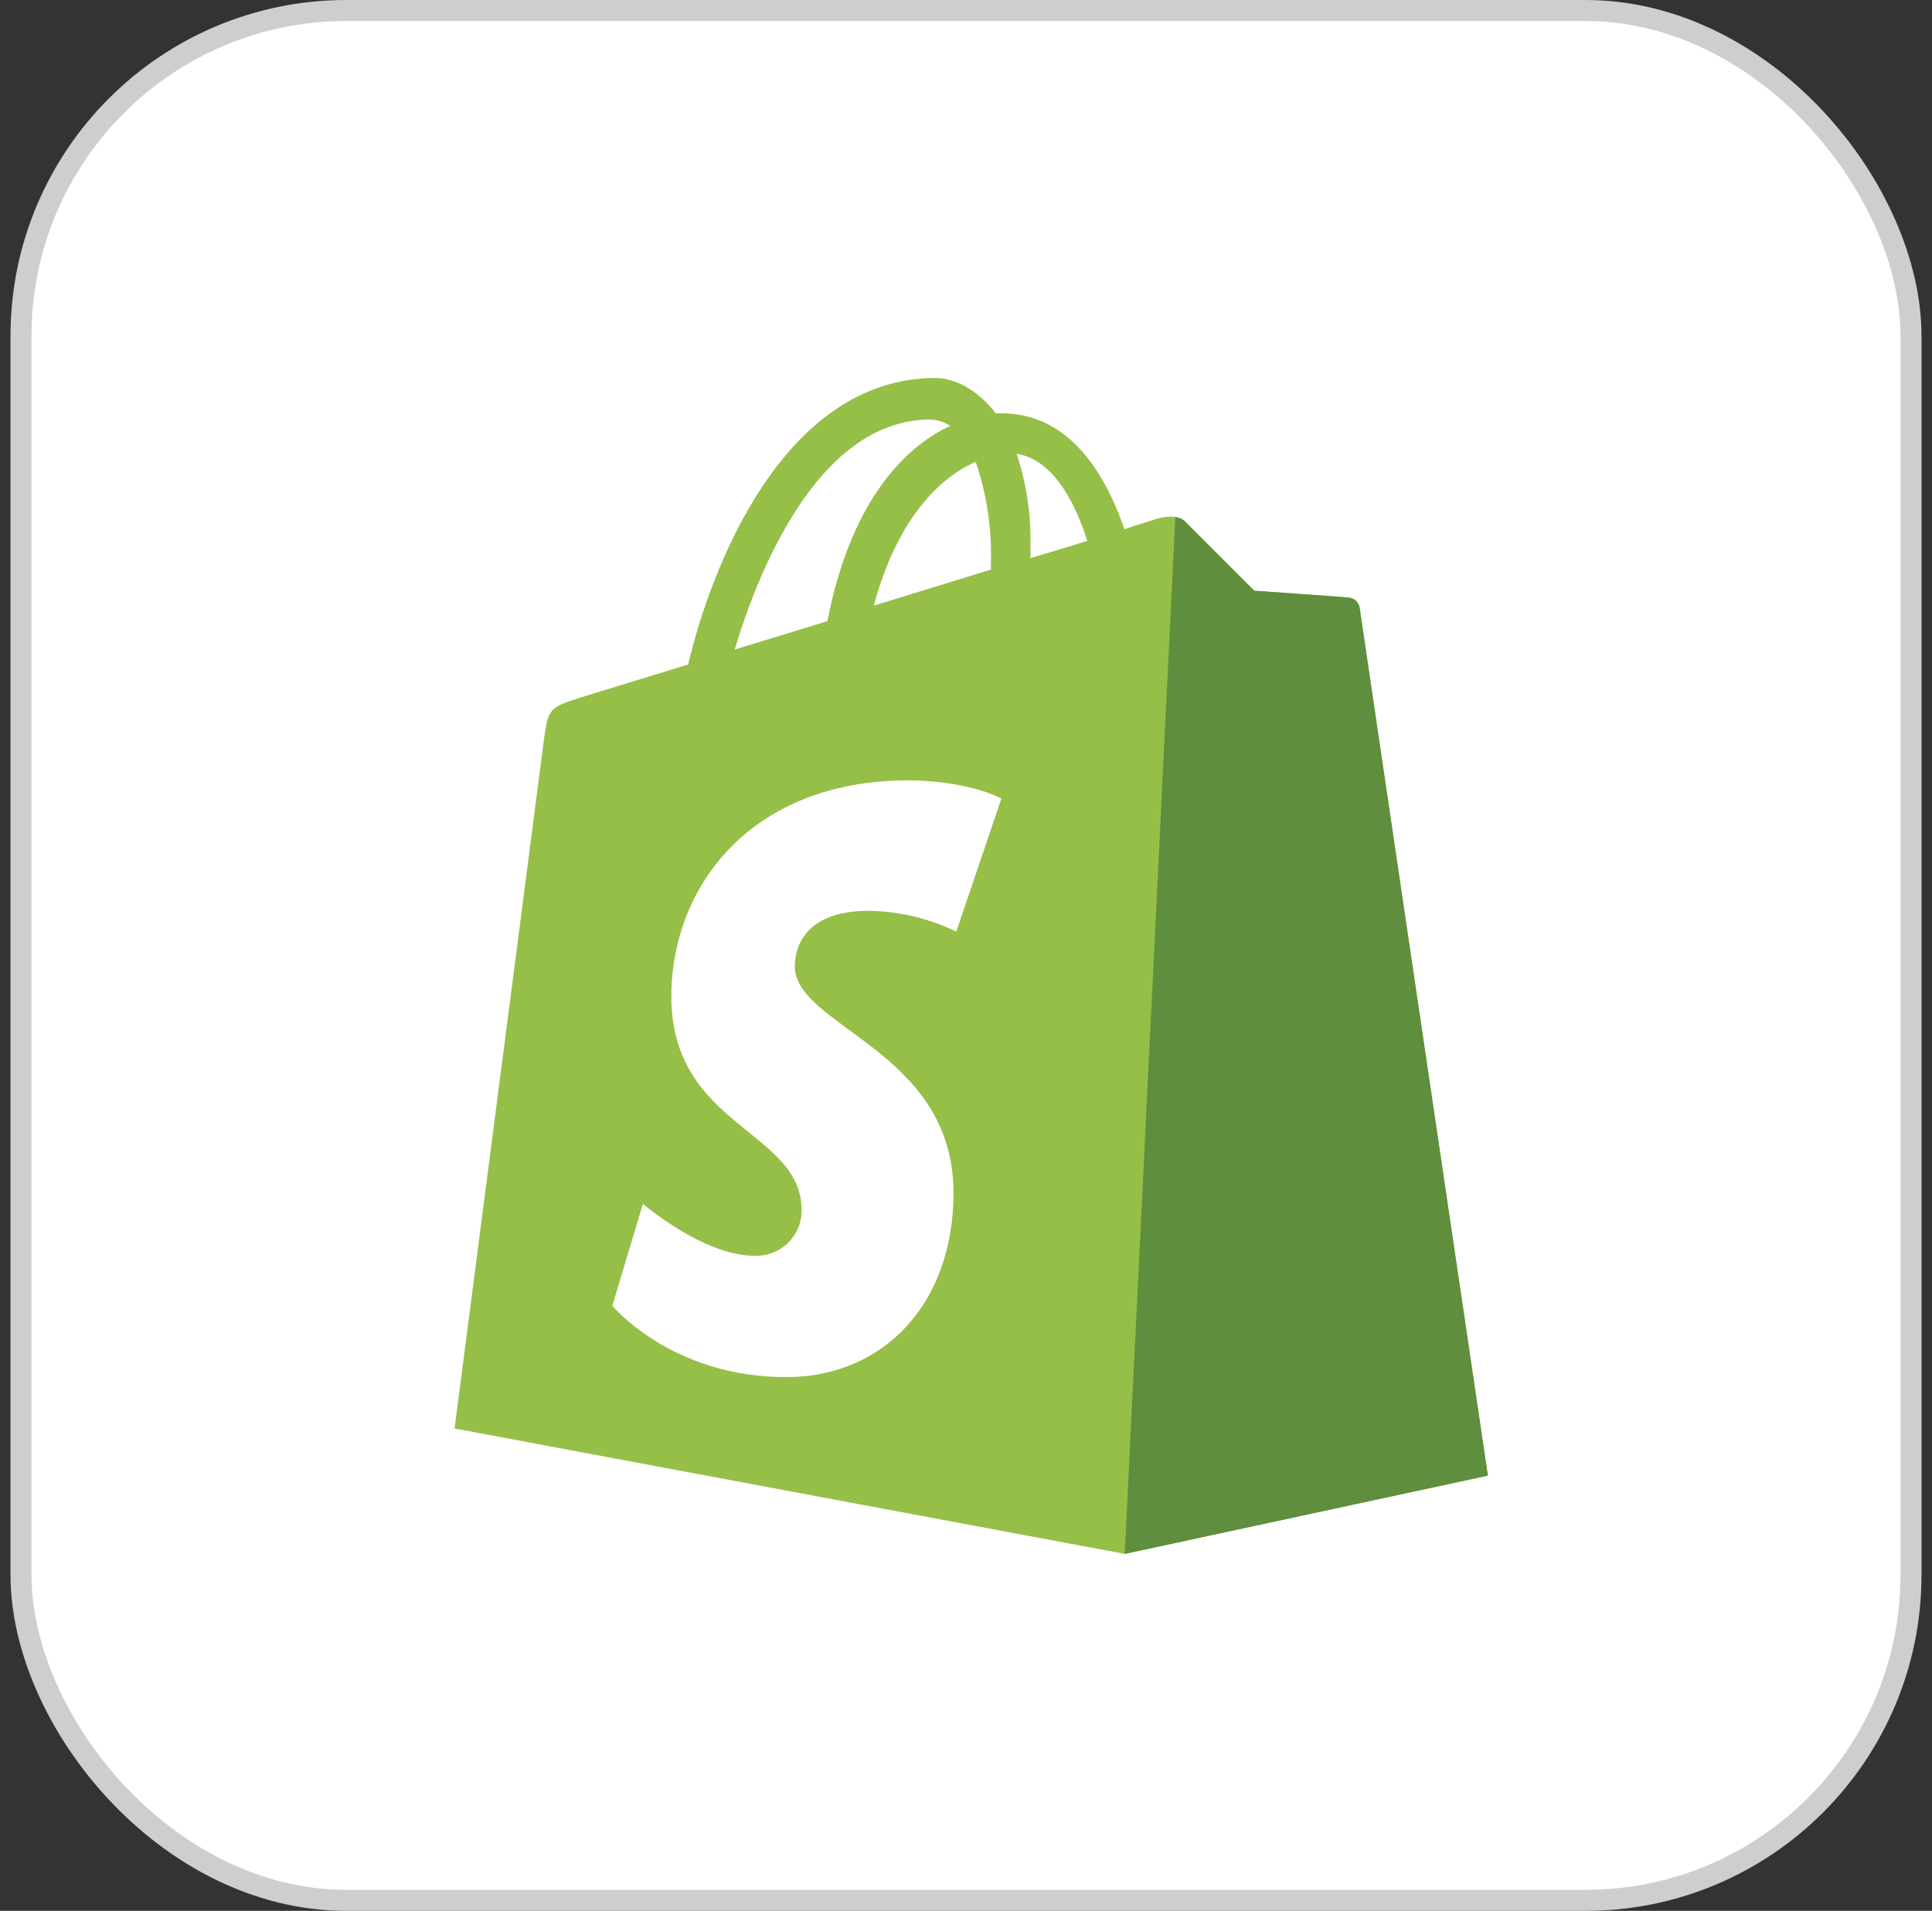
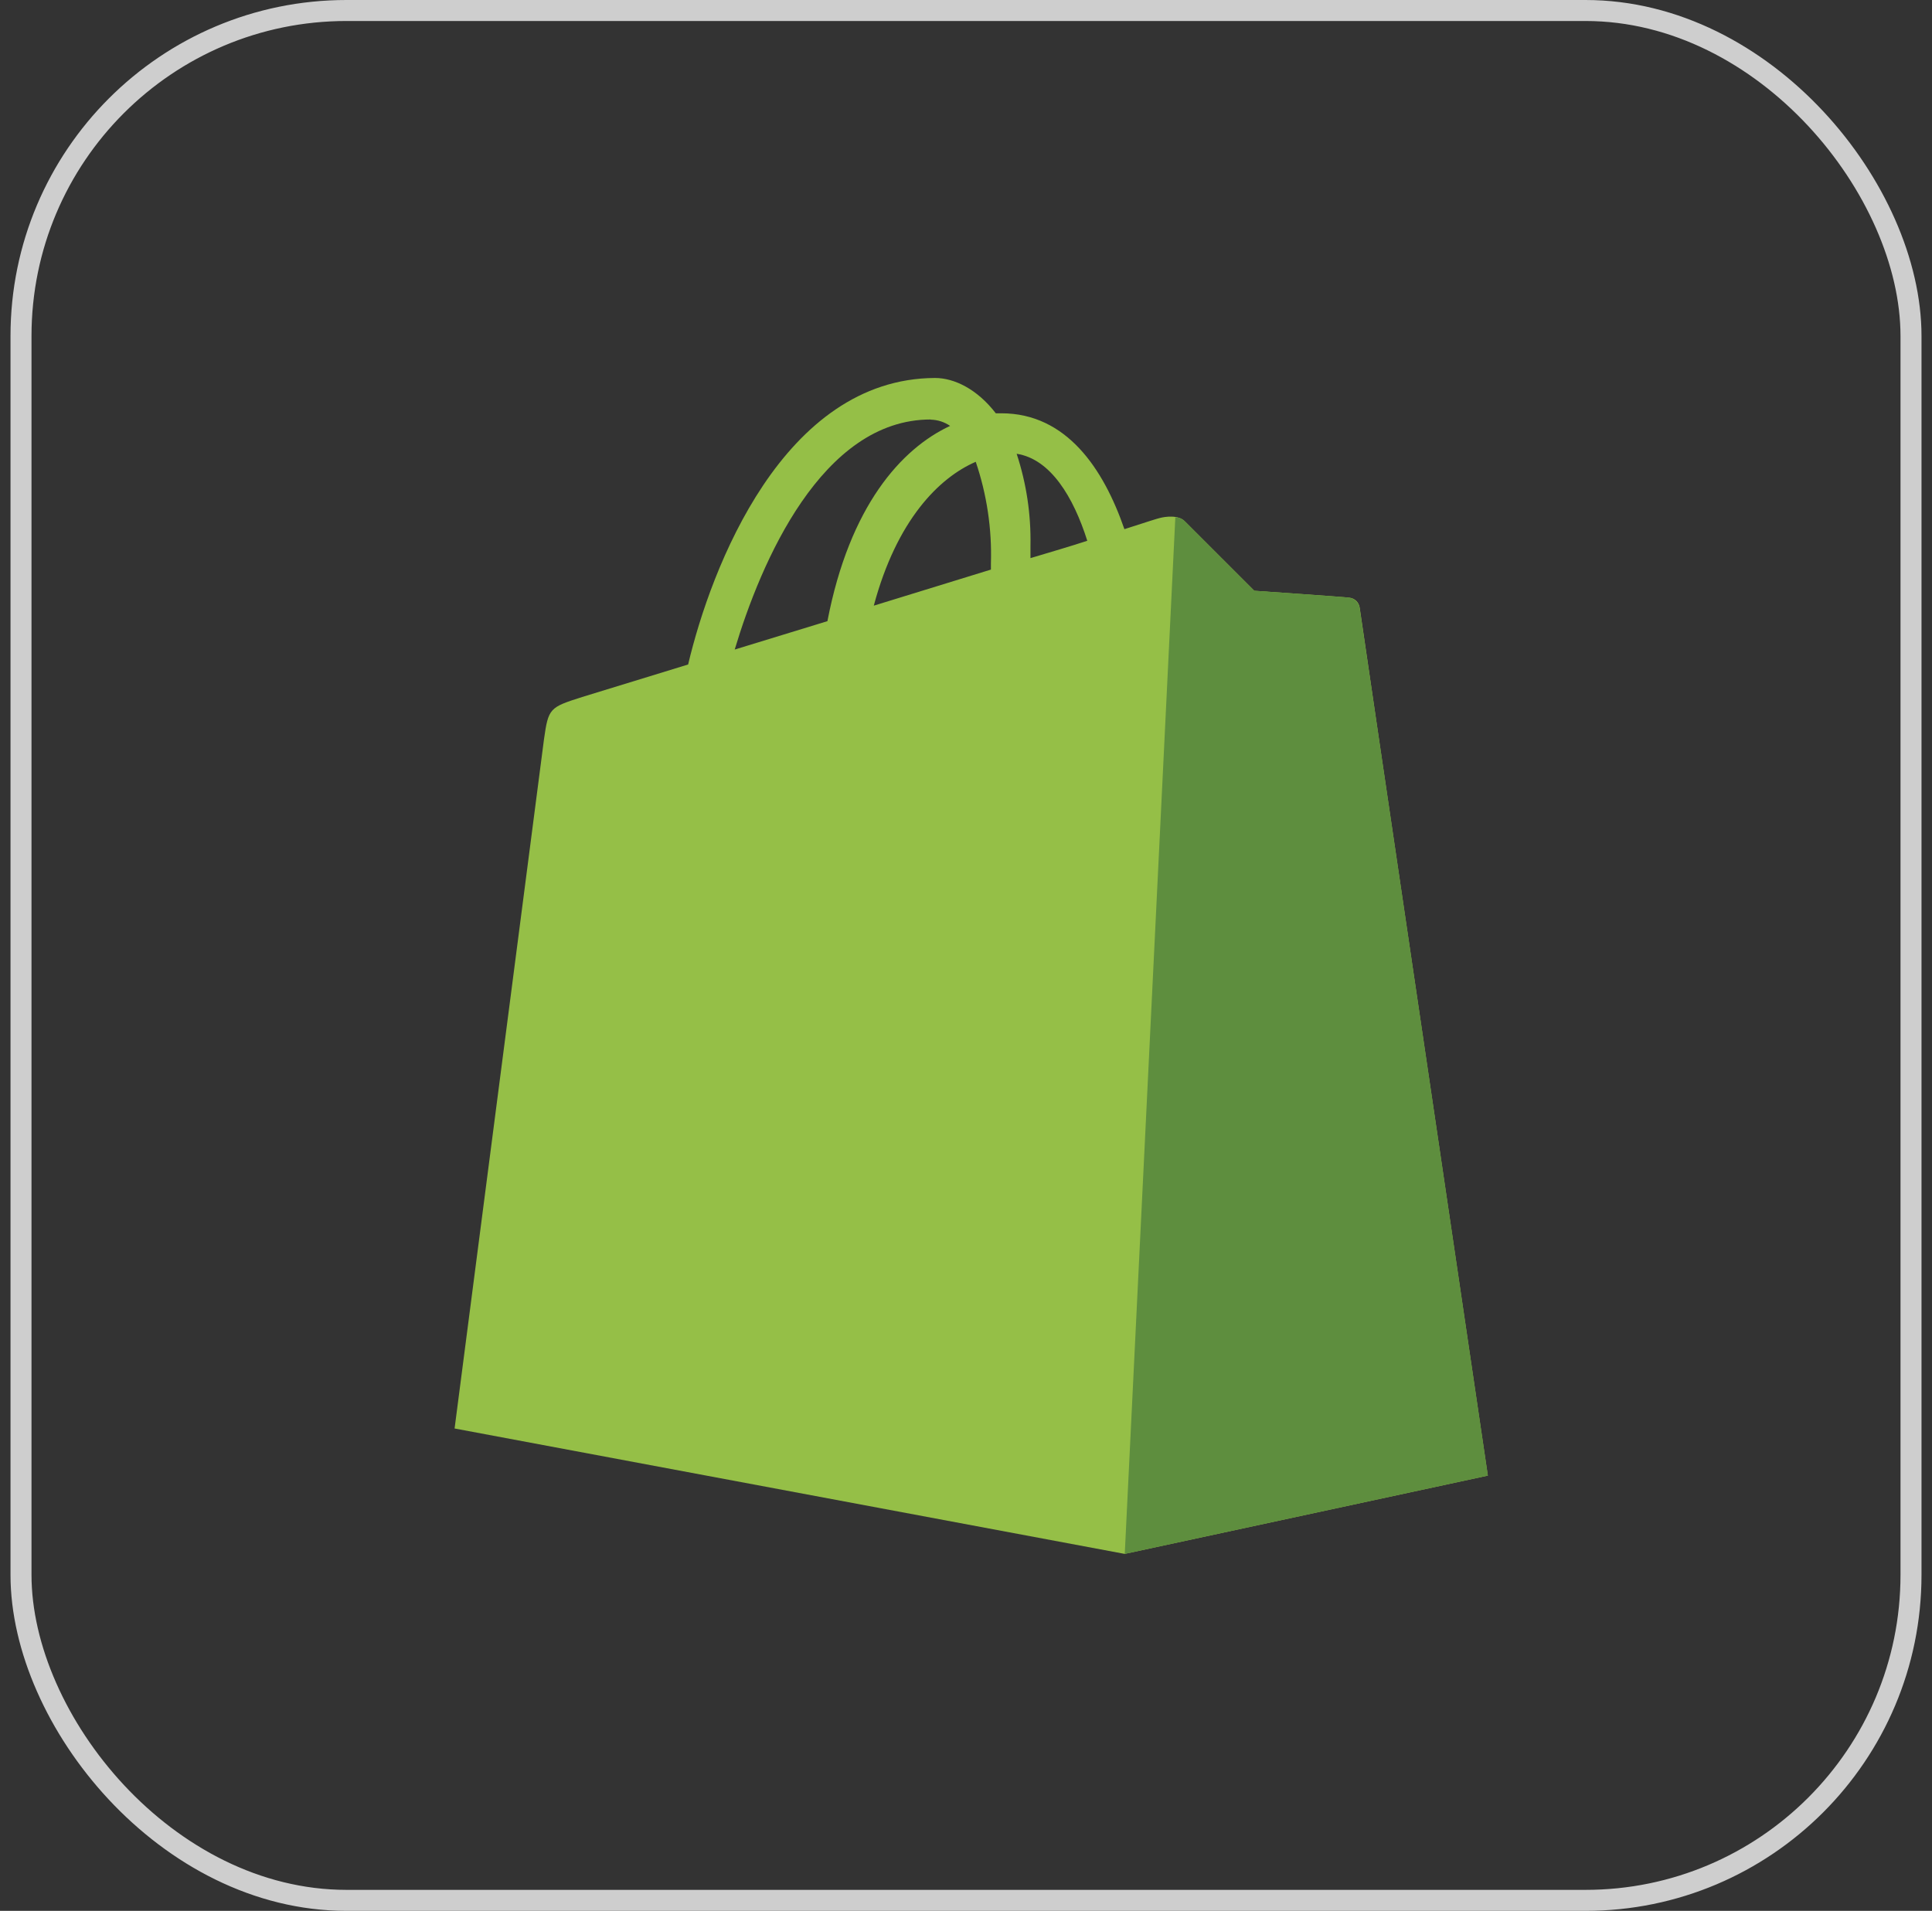
<svg xmlns="http://www.w3.org/2000/svg" width="92" height="91" viewBox="0 0 92 91" fill="none">
  <rect x="0" y="0" width="92" height="91" fill="#333333" stroke="none" />
-   <rect x="1" y="0.5" width="90" height="90" rx="15.5" fill="white" />
  <g clip-path="url(#clip0_480_3179)">
    <path d="M64.745 28.924C64.704 28.676 64.502 28.486 64.251 28.462C64.055 28.43 59.728 28.133 59.728 28.133L56.429 24.835C56.131 24.506 55.473 24.602 55.225 24.67C55.193 24.67 54.567 24.867 53.543 25.2C52.548 22.321 50.787 19.682 47.684 19.682H47.419C46.53 18.529 45.441 18 44.523 18C37.299 18.032 33.856 27.041 32.768 31.645L27.719 33.194C26.171 33.687 26.114 33.723 25.905 35.2L21.647 68.028L53.556 74L70.849 70.272C70.849 70.24 64.776 29.237 64.745 28.924ZM51.774 25.753C50.971 26.018 50.056 26.282 49.07 26.579V25.984C49.099 24.5 48.877 23.021 48.412 21.61C50.029 21.859 51.116 23.673 51.775 25.752L51.774 25.753ZM46.464 21.992C46.992 23.547 47.237 25.186 47.187 26.828V27.125L41.609 28.843C42.701 24.765 44.714 22.751 46.464 21.992ZM44.321 19.985C44.651 19.992 44.971 20.096 45.244 20.282C42.916 21.365 40.456 24.102 39.401 29.581L34.986 30.933C36.231 26.776 39.136 19.977 44.318 19.977L44.321 19.985Z" fill="#95BF47" />
    <path d="M64.251 28.462C64.054 28.43 59.728 28.133 59.728 28.133L56.429 24.835C56.306 24.71 56.14 24.639 55.968 24.638L53.56 74L70.852 70.272L64.745 28.957C64.725 28.833 64.667 28.719 64.578 28.63C64.489 28.541 64.375 28.483 64.251 28.463V28.462Z" fill="#5E8E3E" />
-     <path d="M47.685 38.029L45.538 44.365C44.24 43.737 42.822 43.4 41.38 43.374C38.013 43.374 37.848 45.485 37.848 46.015C37.848 48.901 45.405 50.008 45.405 56.806C45.405 62.153 42.005 65.582 37.442 65.582C31.965 65.582 29.159 62.183 29.159 62.183L30.615 57.327C30.615 57.327 33.485 59.803 35.929 59.803C36.221 59.814 36.513 59.766 36.786 59.661C37.059 59.557 37.308 59.398 37.517 59.194C37.727 58.99 37.893 58.746 38.006 58.476C38.119 58.207 38.175 57.917 38.173 57.624C38.173 53.827 31.969 53.663 31.969 47.459C31.969 42.242 35.73 37.16 43.286 37.16C46.256 37.204 47.677 38.026 47.677 38.026L47.685 38.029Z" fill="white" />
  </g>
  <rect x="1" y="0.5" width="90" height="90" rx="15.5" stroke="#CECECE" />
  <defs>
    <clipPath id="clip0_480_3179">
      <rect width="56" height="56" fill="white" transform="translate(18.25 18)" />
    </clipPath>
  </defs>
</svg>